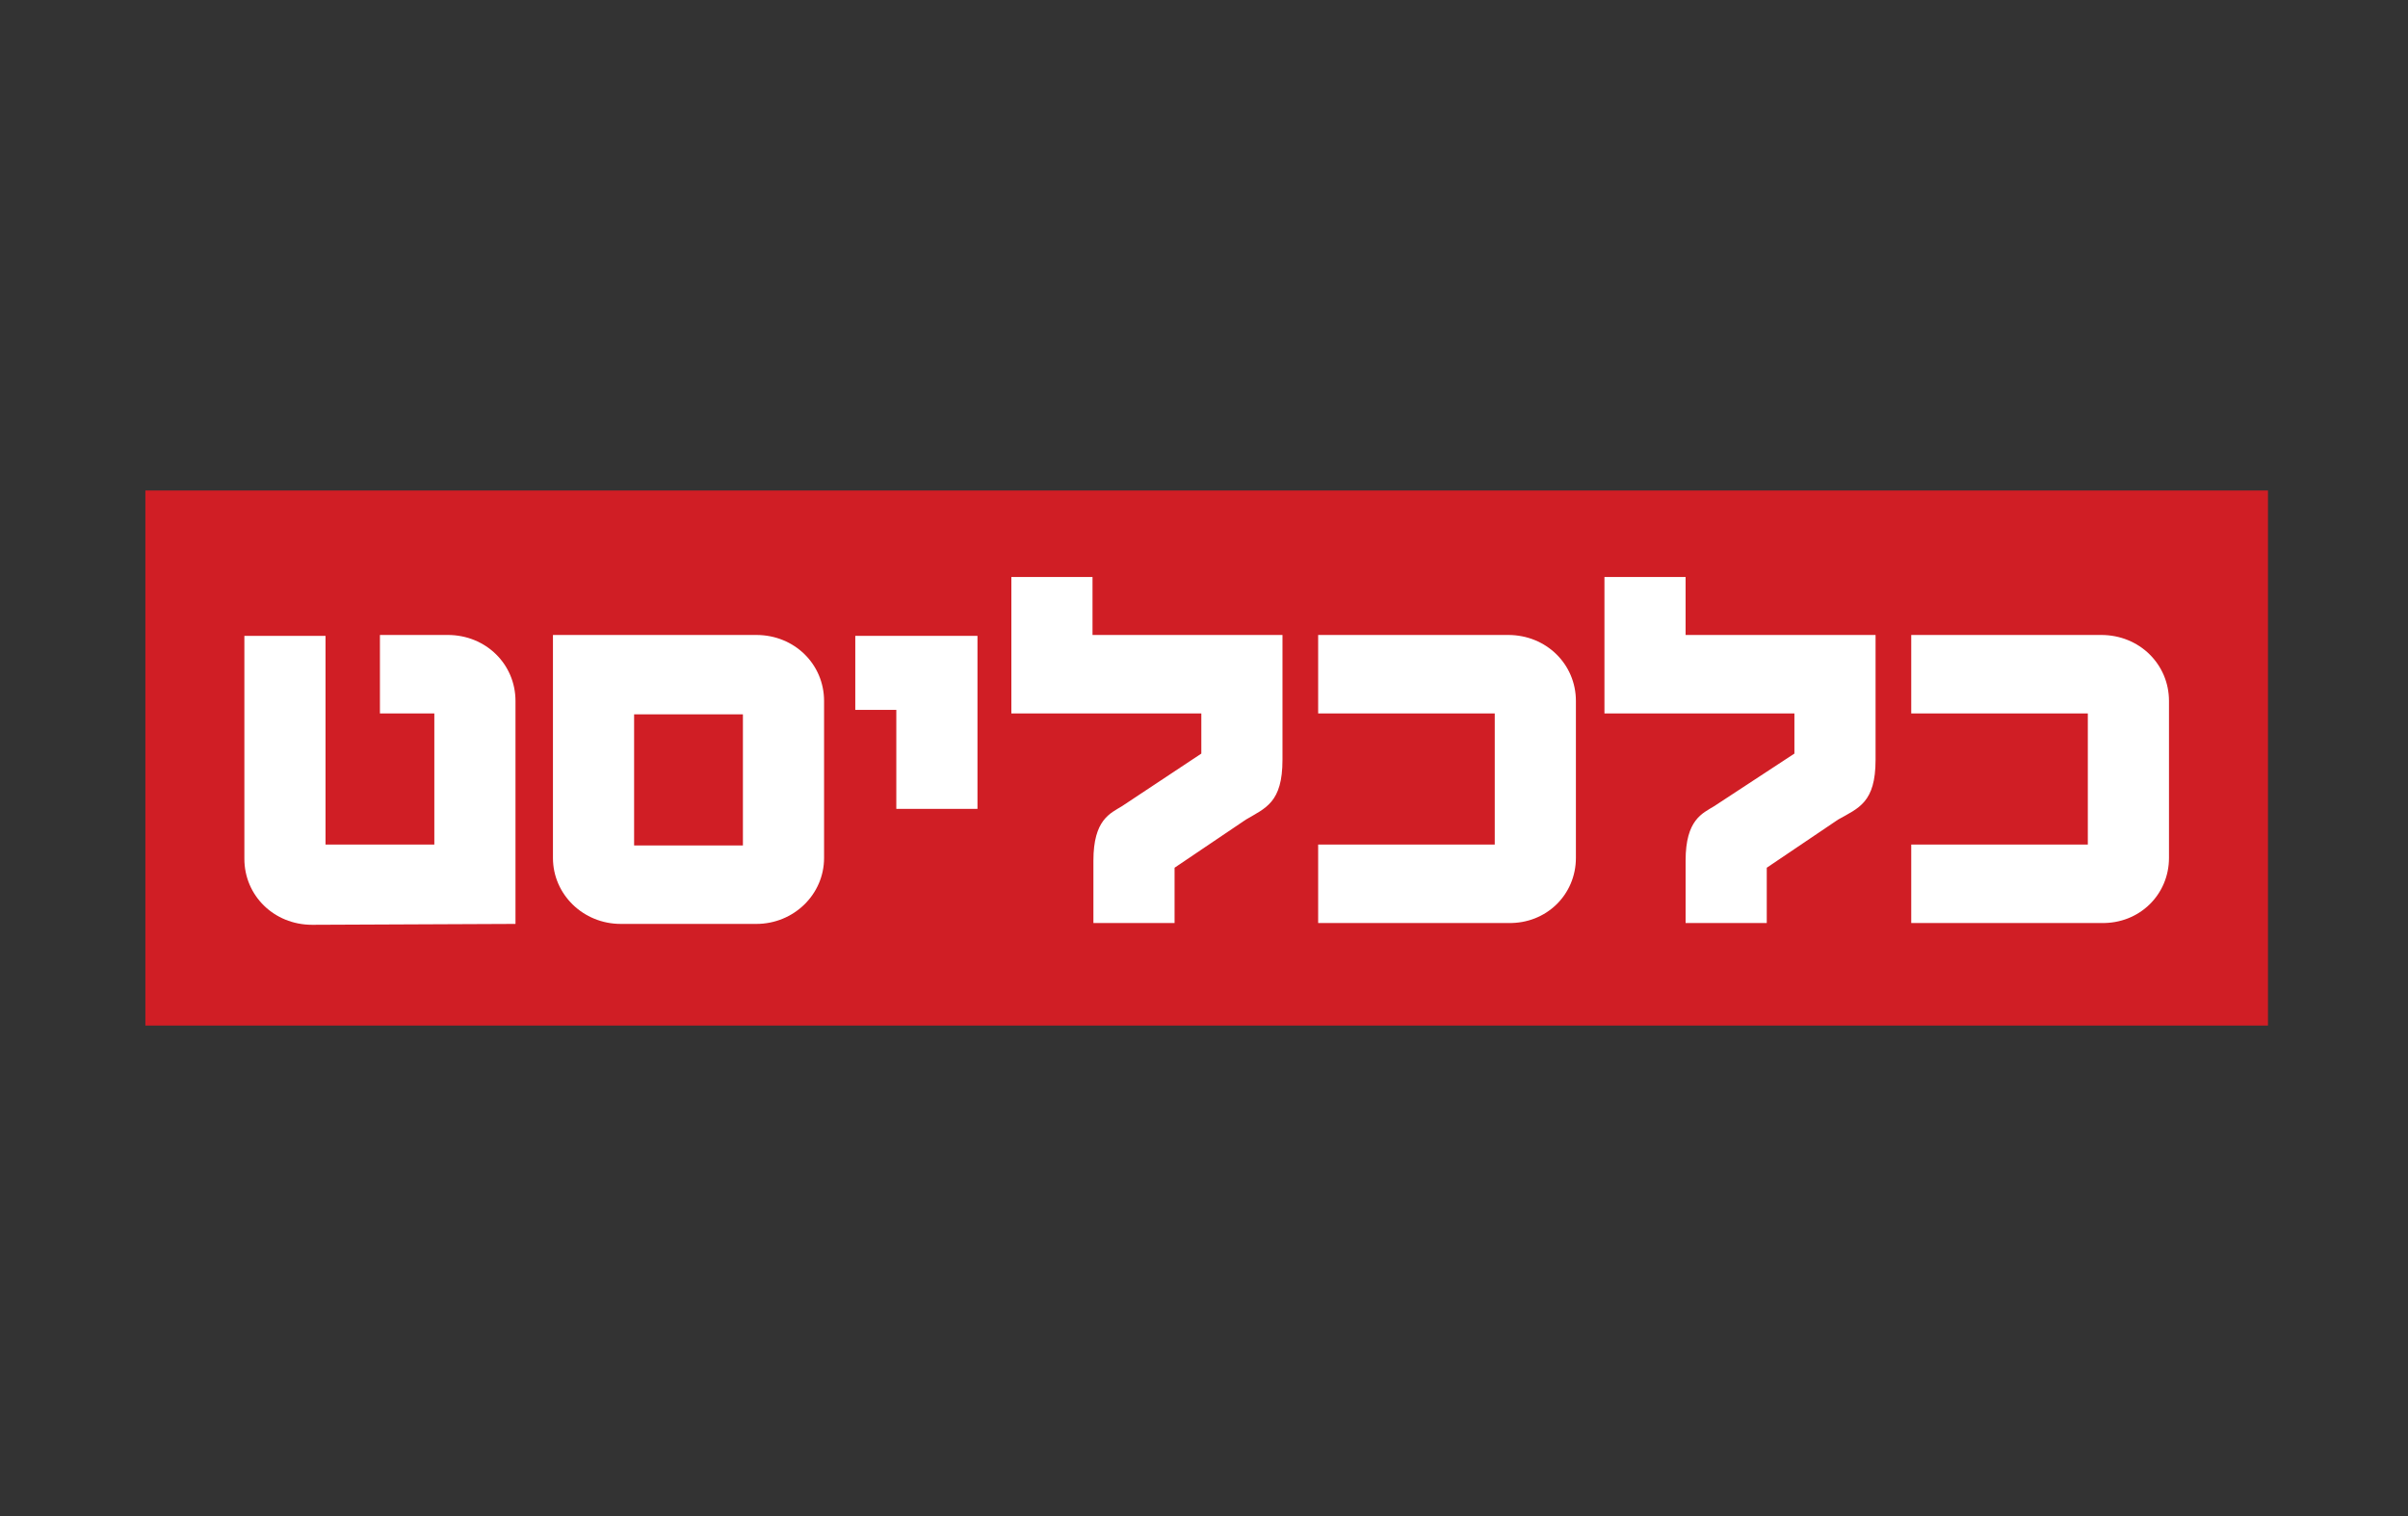
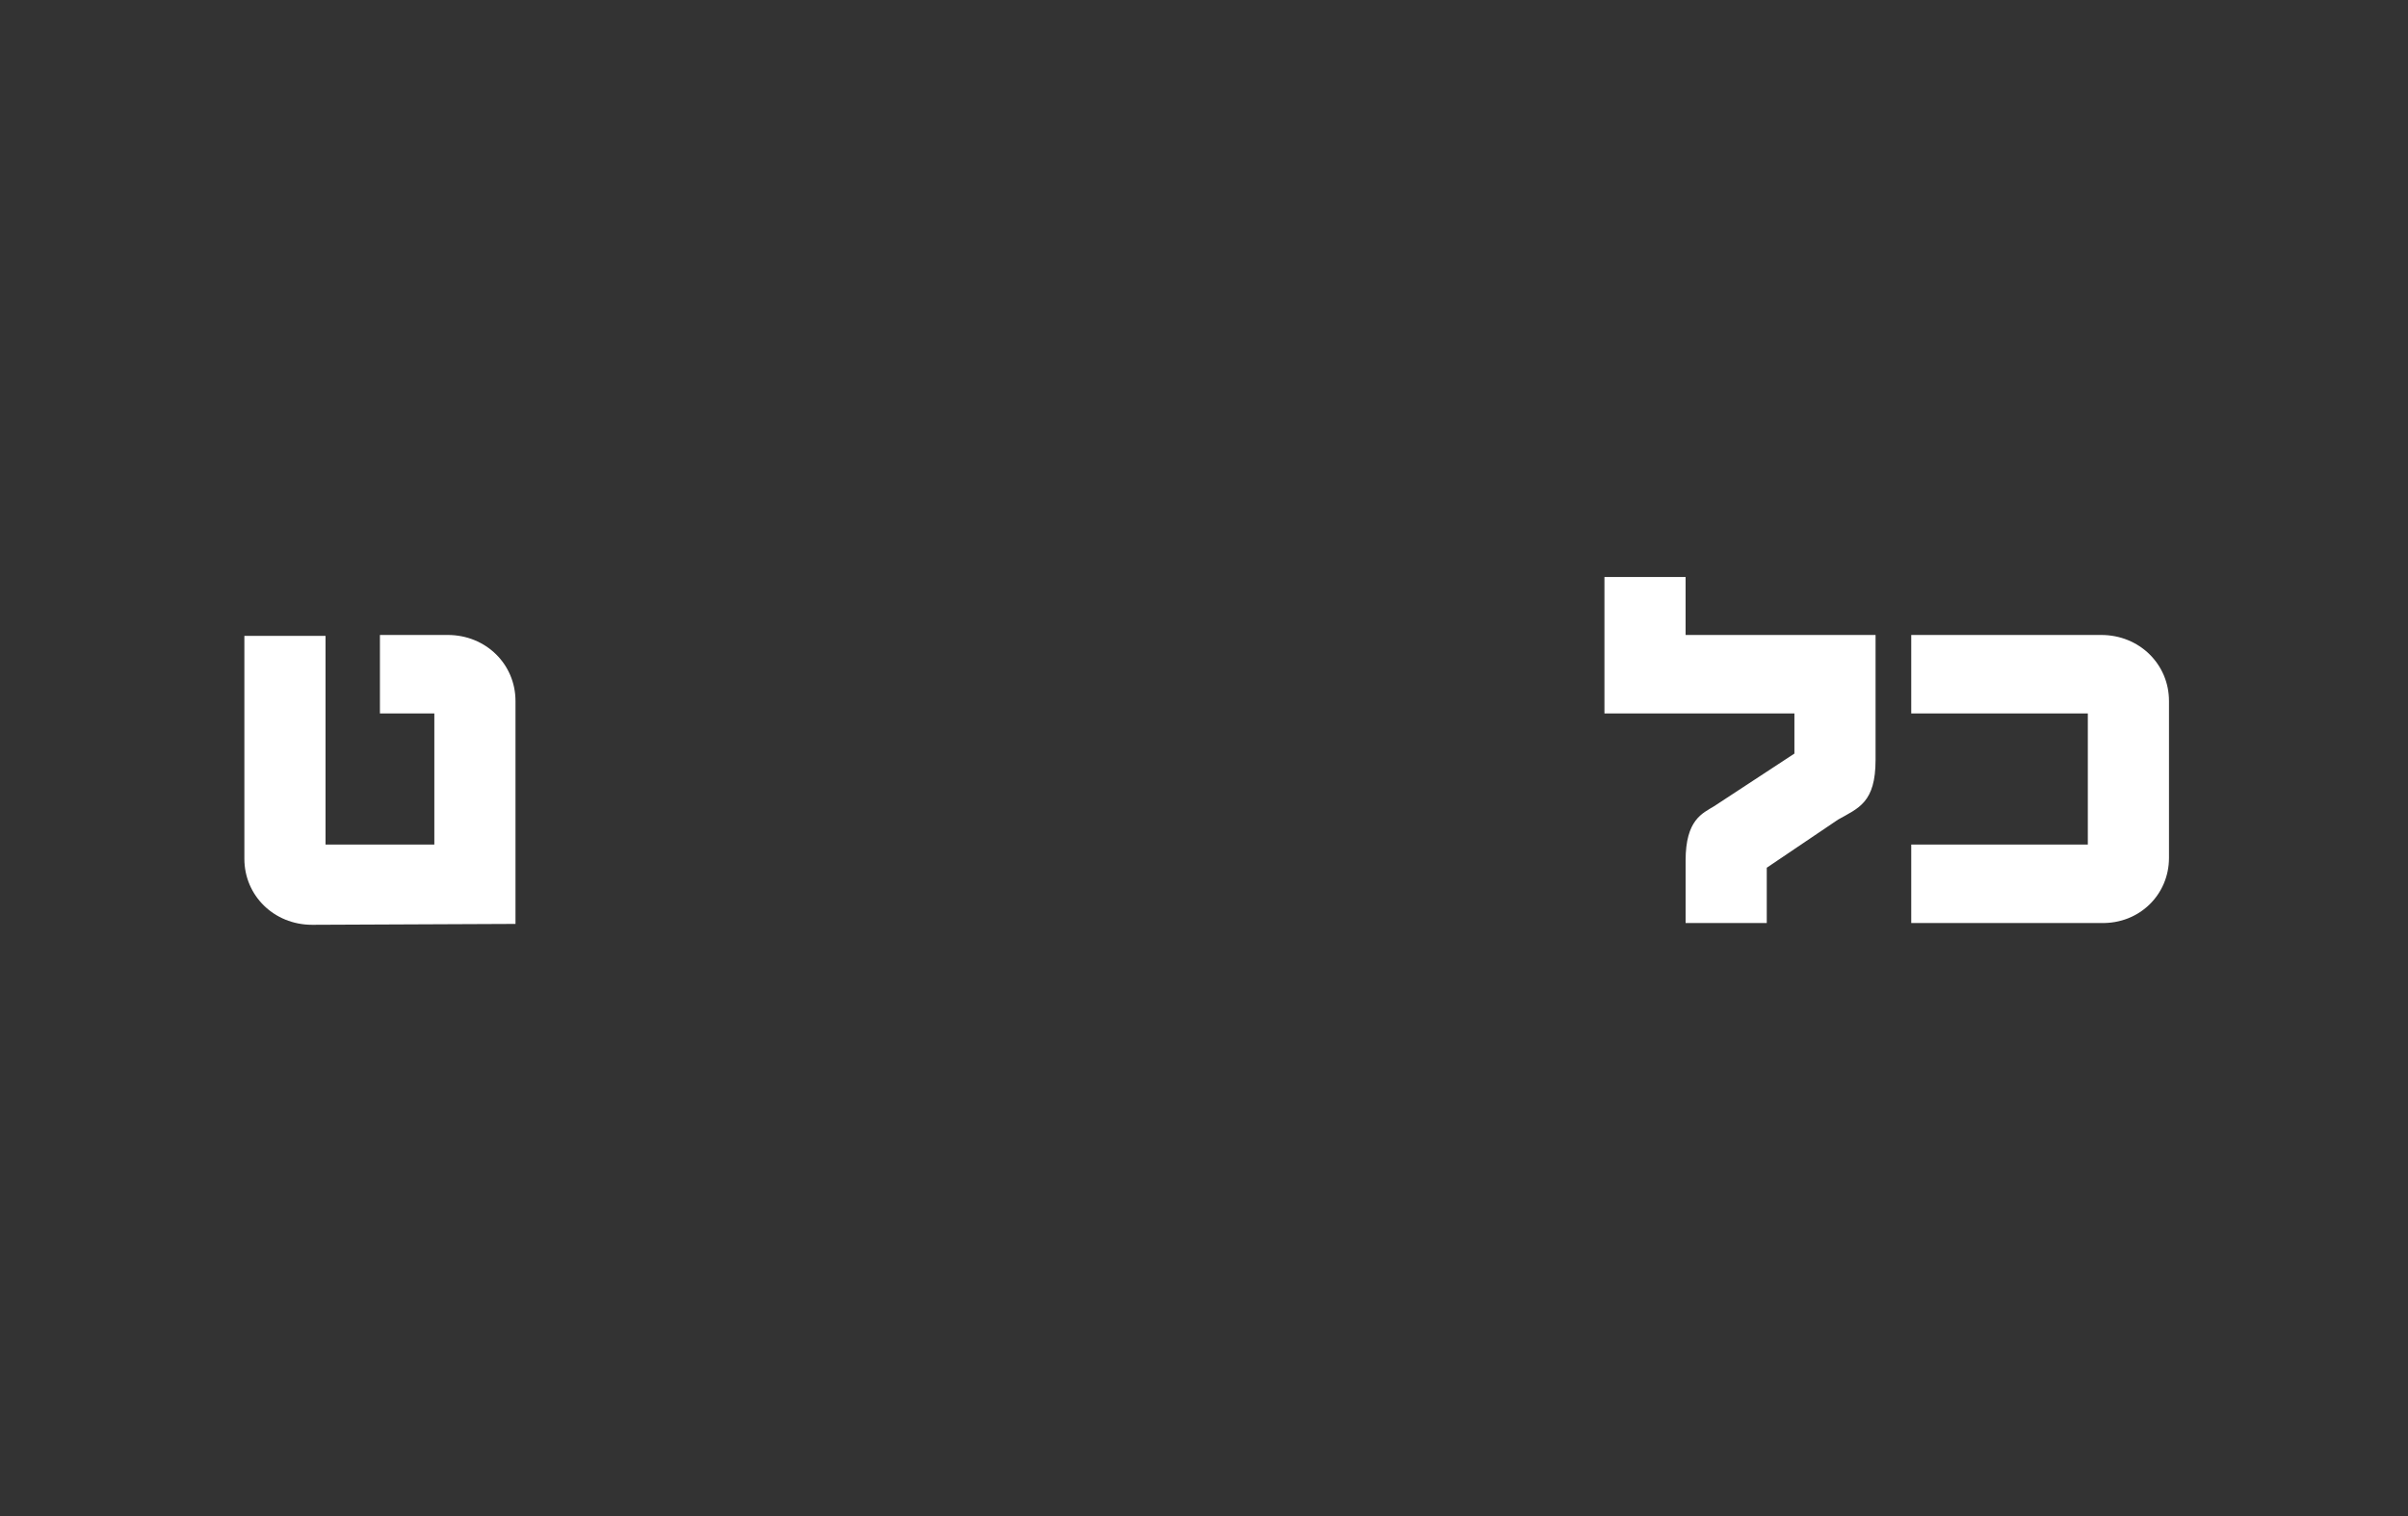
<svg xmlns="http://www.w3.org/2000/svg" id="Layer_1" x="0px" y="0px" width="270px" height="170px" viewBox="0 0 270 170" style="enable-background:new 0 0 270 170;" xml:space="preserve">
  <rect x="0" y="0" width="270" height="170" fill="#333333" stroke="none" />
  <style type="text/css">	.st0{fill:#D01E25;}	.st1{fill:#FFFFFF;}</style>
  <g>
    <g>
-       <rect x="16.3" y="55" class="st0" width="238" height="60" />
      <g>
        <path class="st1" d="M57.8,103.6v-25c0-4.1-3.3-7.4-7.6-7.4h-7.6v8.8h6.1v14.7H36.5V71.3h-9.1v25c0,4.1,3.3,7.4,7.6,7.4    L57.8,103.6L57.8,103.6z" />
-         <path class="st1" d="M71.1,94.8h12.2V80.1H71.1V94.8z M62,96.2v-25h22.8c4.3,0,7.6,3.3,7.6,7.4v17.6c0,4.1-3.4,7.4-7.6,7.4H69.6    C65.4,103.6,62,100.3,62,96.2" />
-         <polygon class="st1" points="109.6,90.7 109.6,71.3 95.9,71.3 95.9,79.6 100.5,79.6 100.5,90.7    " />
-         <path class="st1" d="M143.8,85.2v-14h-21.3v-6.5h-9.1v15.3h21.3v4.5l-8.9,5.9c-1.3,0.8-3.2,1.5-3.2,6.1v7h9.1v-6.2l8-5.4    C141.9,90.6,143.8,90,143.8,85.2" />
-         <path class="st1" d="M176.7,96.2V78.6c0-4.1-3.3-7.4-7.6-7.4h-21.3v8.8h19.8v14.7h-19.8v8.8h21.3    C173.4,103.6,176.7,100.3,176.7,96.2" />
        <path class="st1" d="M210.3,85.2v-14H189v-6.5h-9.1v15.3h21.3v4.5l-9,5.9c-1.3,0.8-3.2,1.5-3.2,6.1v7h9.1v-6.2l8-5.4    C208.4,90.6,210.3,90,210.3,85.2" />
        <path class="st1" d="M243.2,96.2V78.6c0-4.1-3.3-7.4-7.6-7.4h-21.3v8.8h19.8v14.7h-19.8v8.8h21.3    C239.9,103.6,243.2,100.3,243.2,96.2" />
      </g>
    </g>
  </g>
</svg>